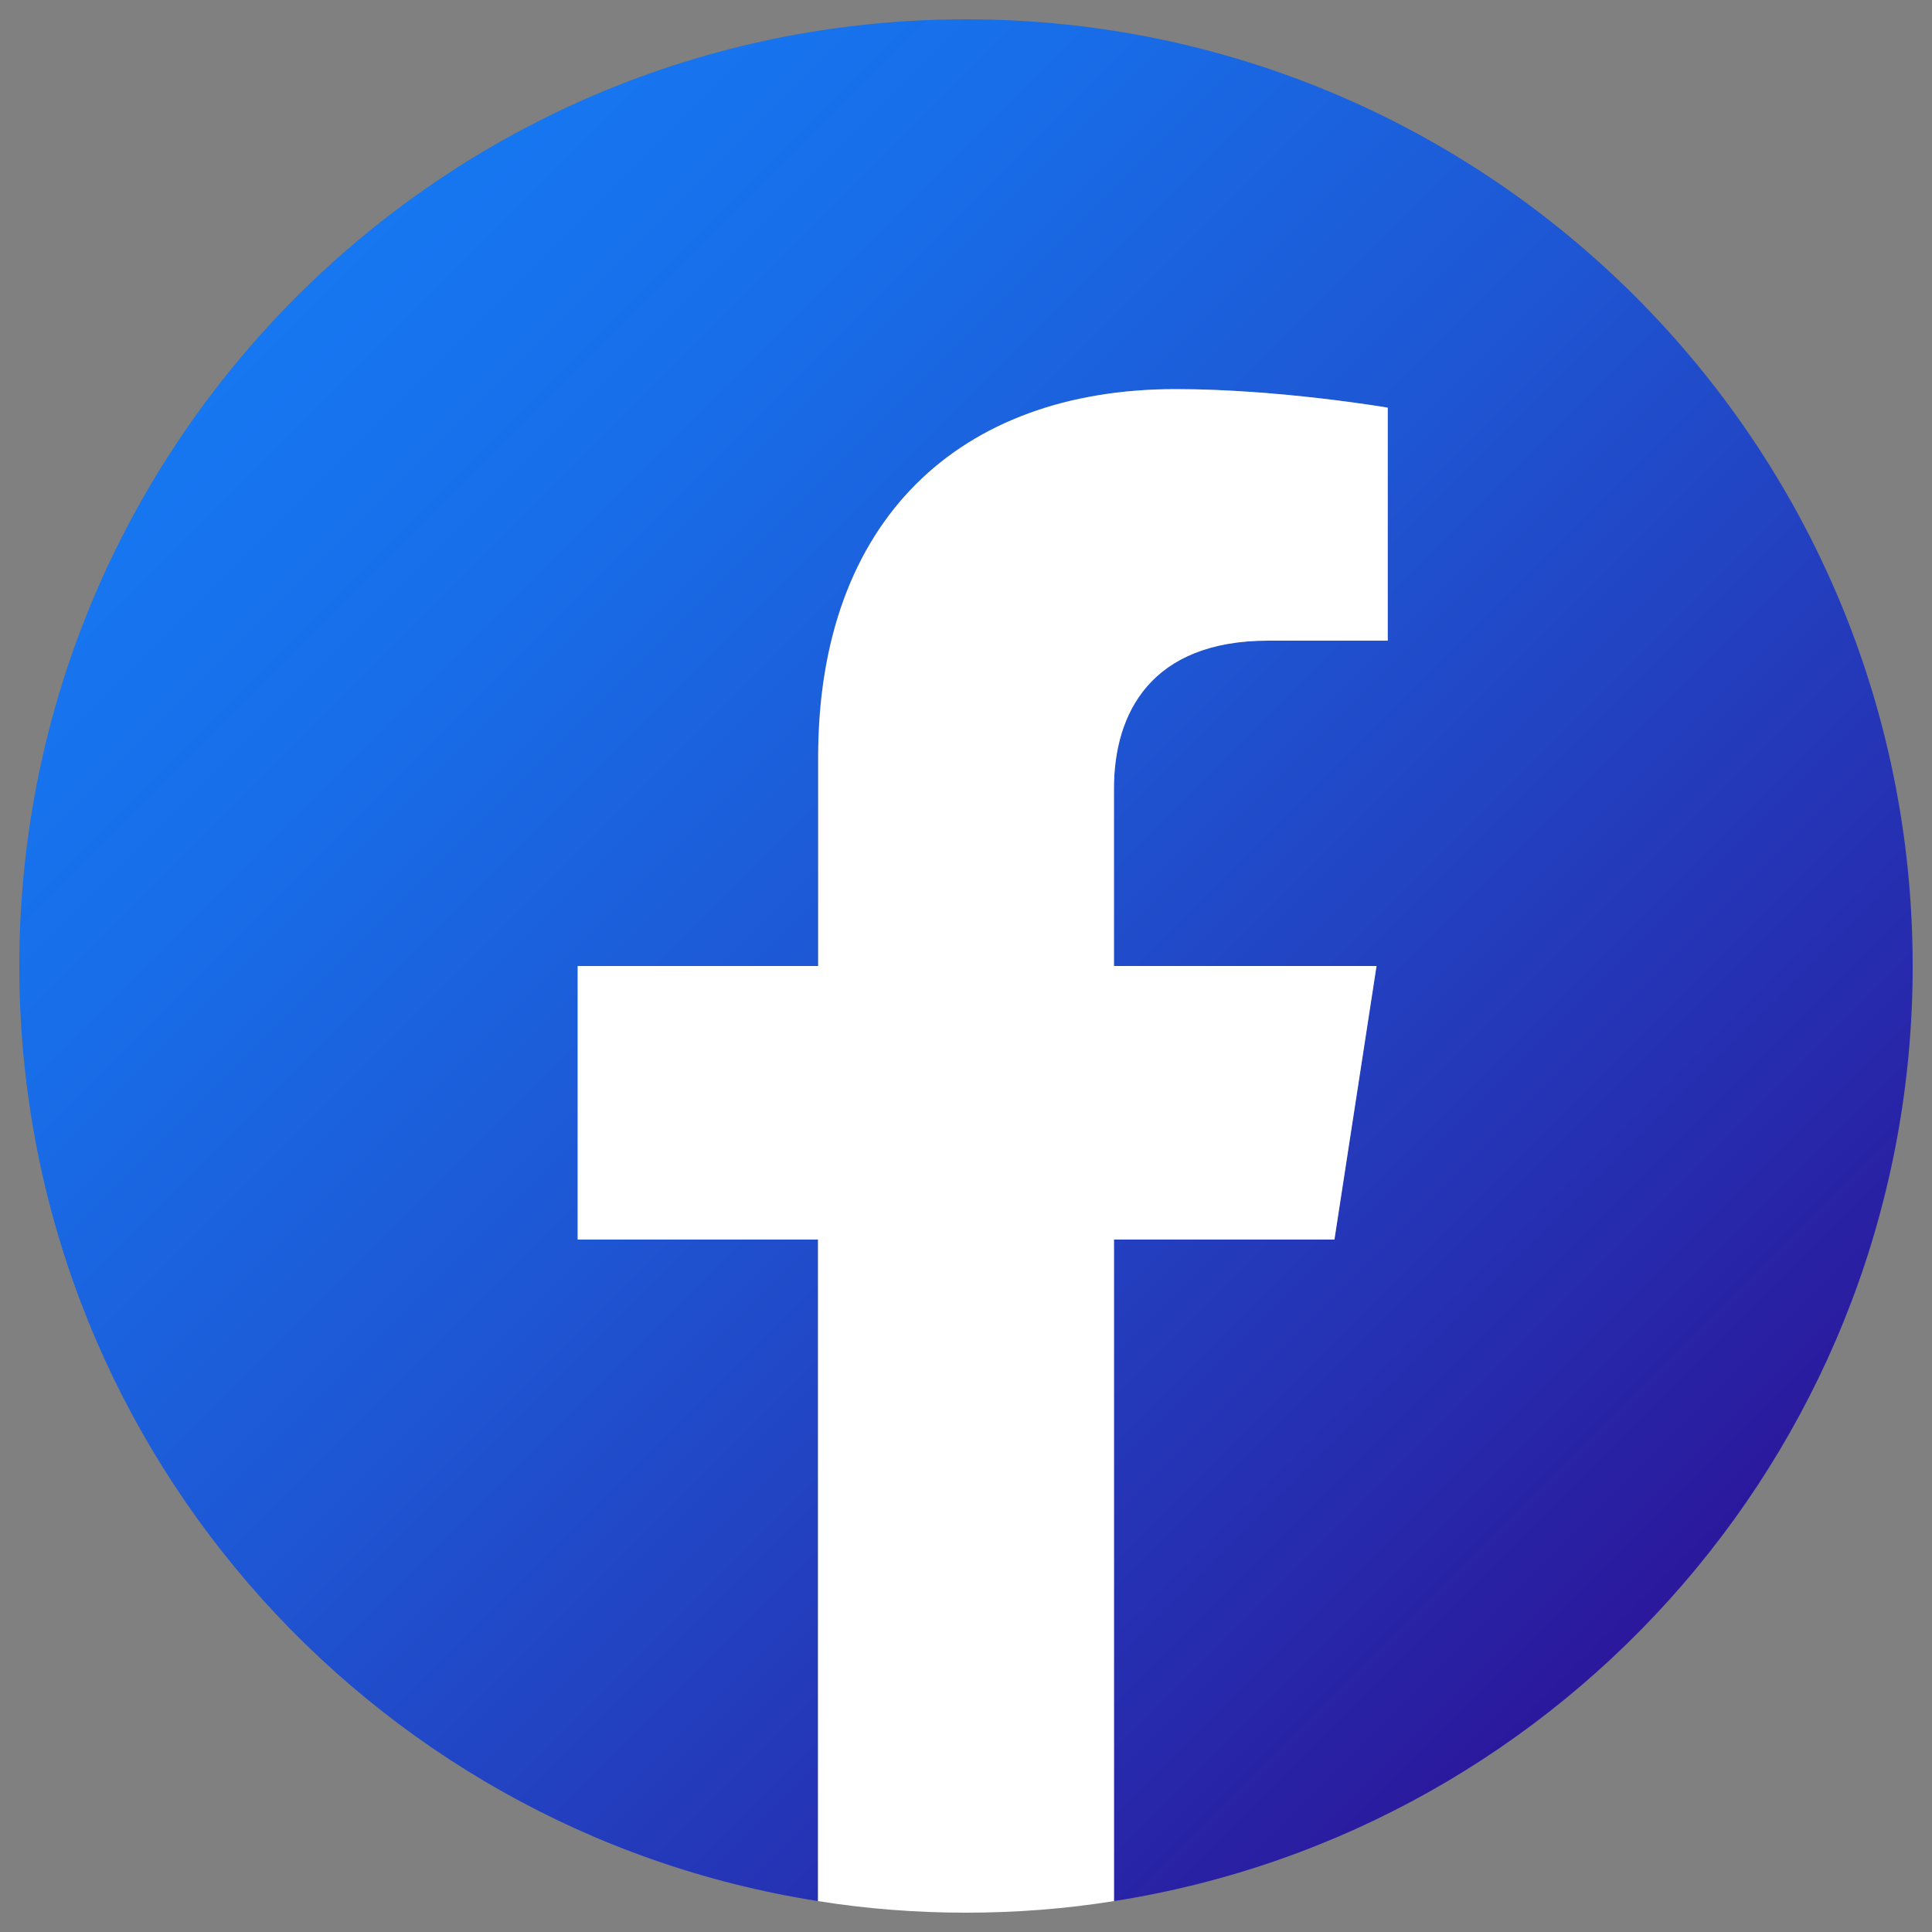
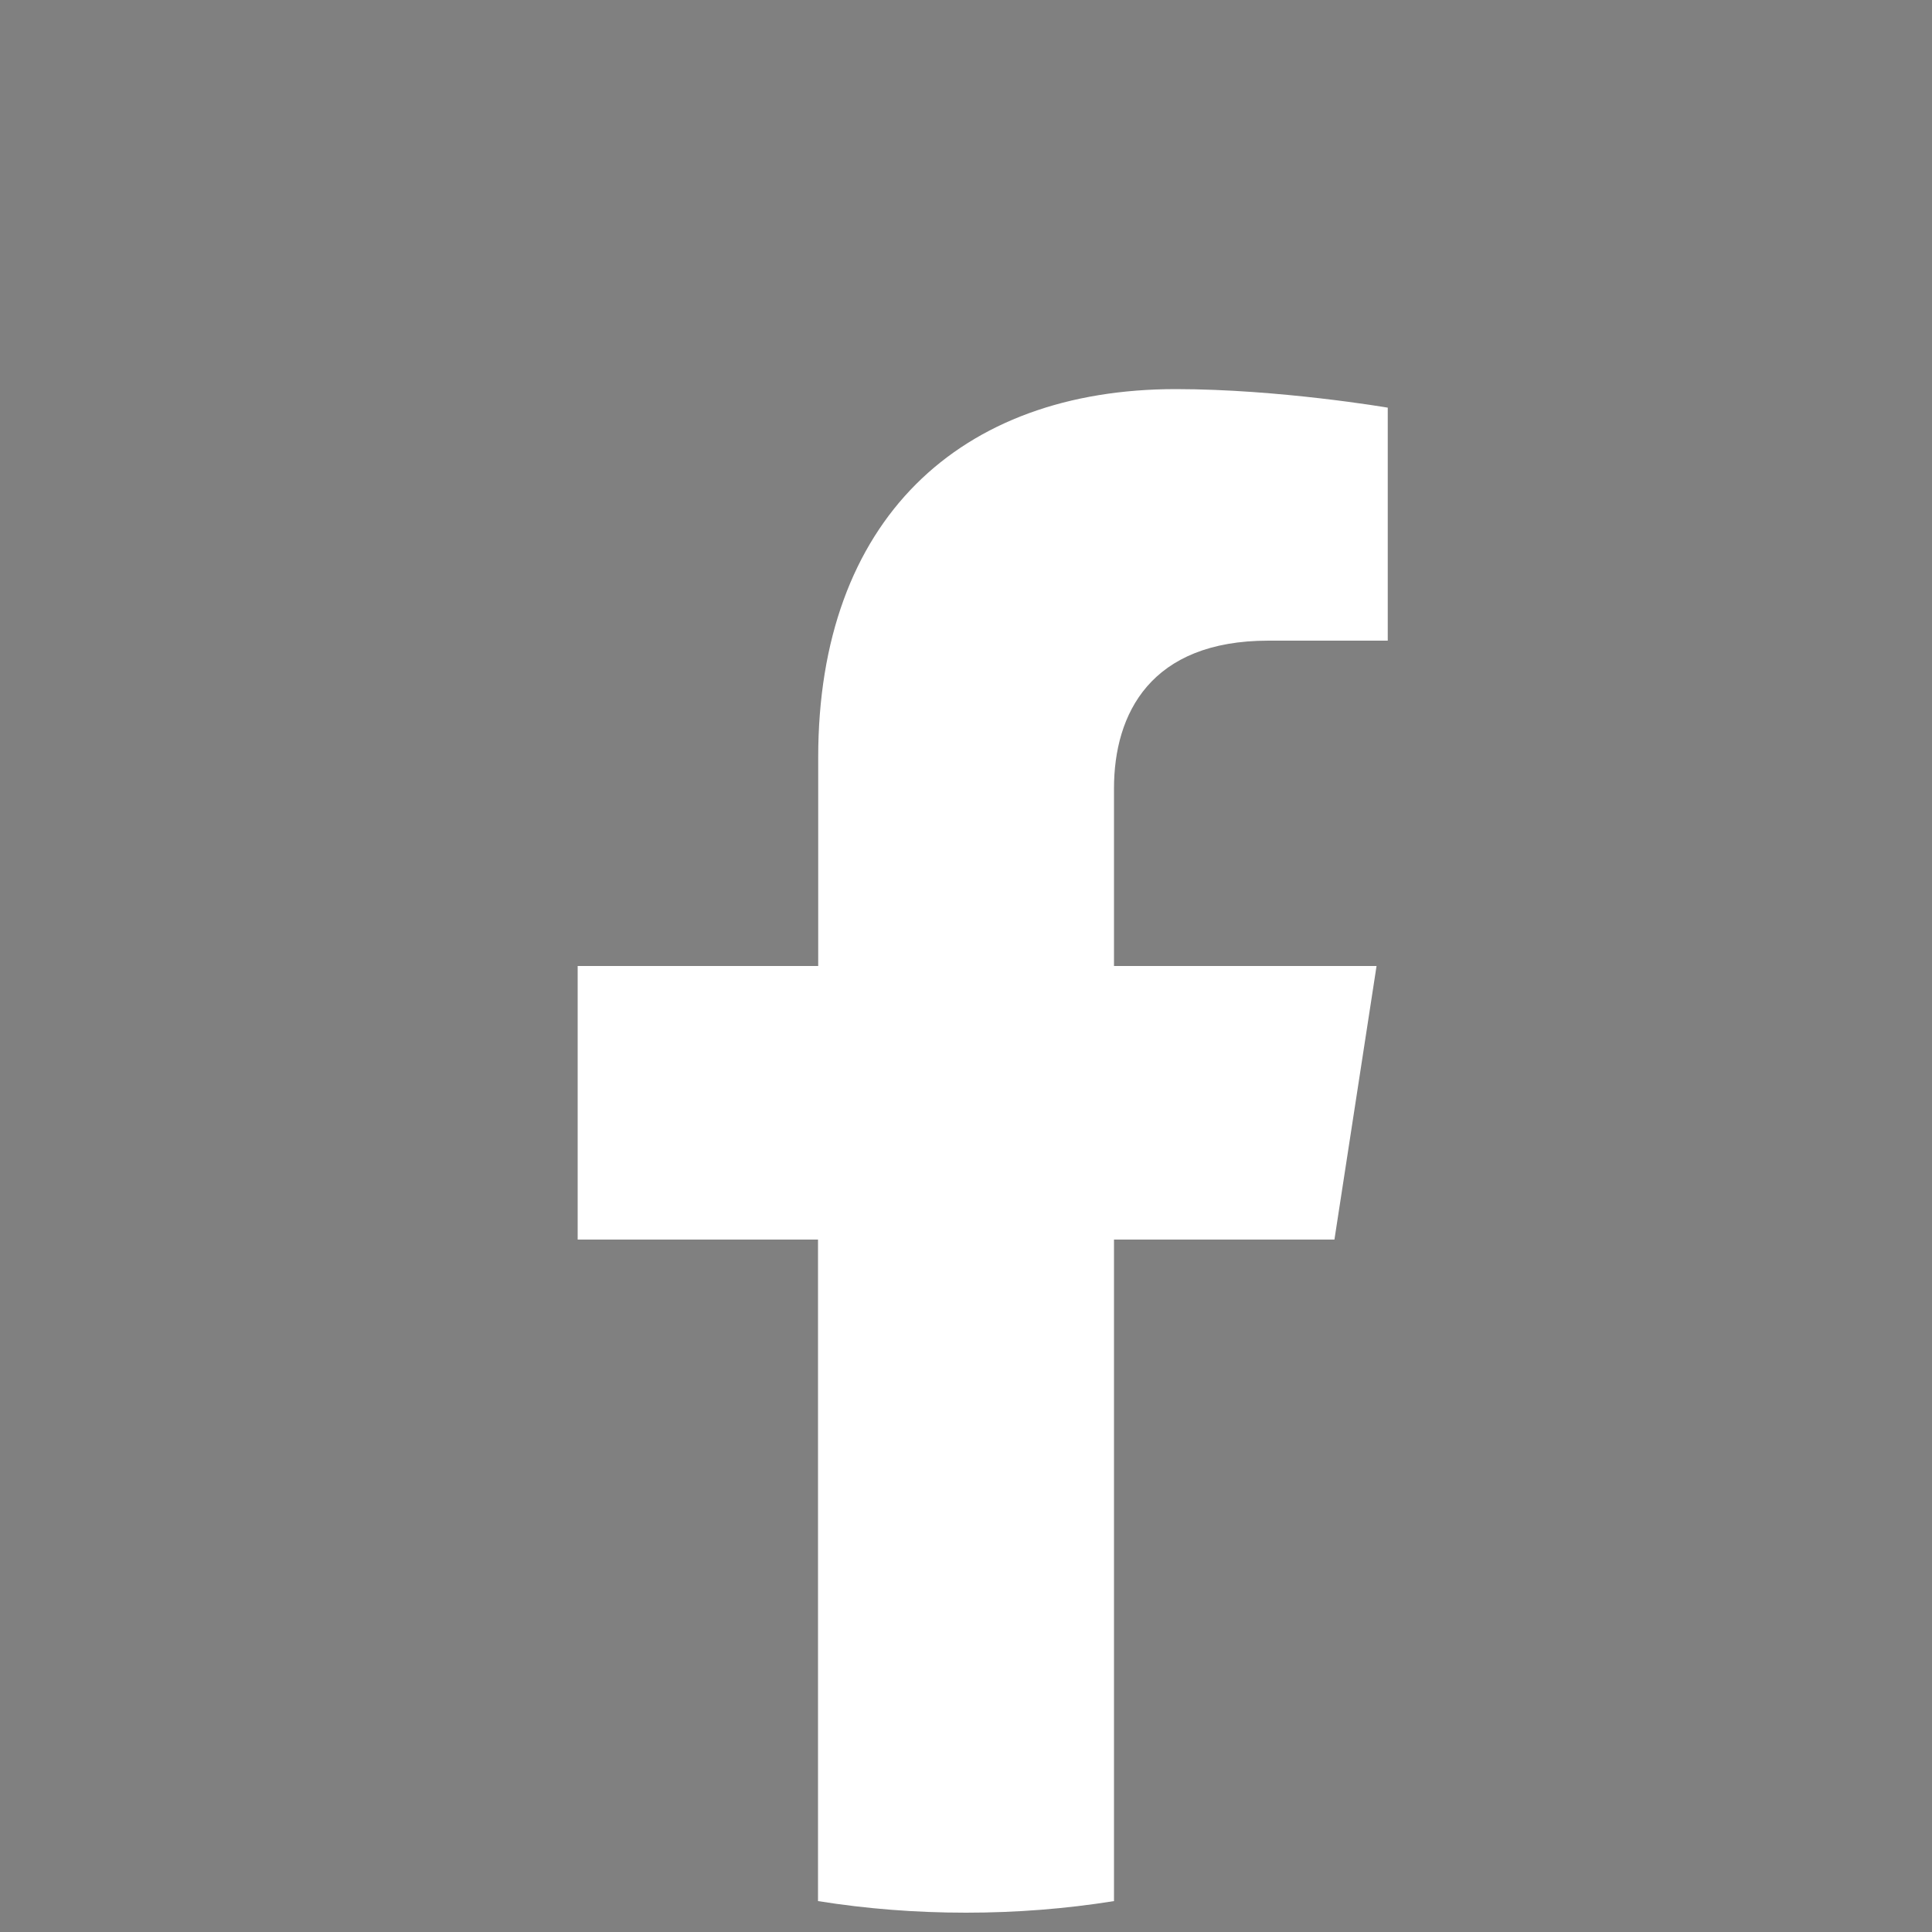
<svg xmlns="http://www.w3.org/2000/svg" version="1.1" id="Layer_1" x="0px" y="0px" viewBox="0 0 100 100" style="enable-background:new 0 0 100 100;" xml:space="preserve">
  <rect x="0" y="0" width="100" height="100" fill="#808080" stroke="none" />
  <style type="text/css">
	.st0{fill:url(#SVGID_1_);}
	.st1{fill:#FFFFFF;}
	.st2{fill:url(#SVGID_2_);}
	.st3{fill:url(#SVGID_3_);}
</style>
  <g>
    <g>
      <linearGradient id="SVGID_1_" gradientUnits="userSpaceOnUse" x1="15.352" y1="15.352" x2="84.648" y2="84.648">
        <stop offset="0" style="stop-color:#1677F1" />
        <stop offset="0.176" style="stop-color:#186EE9" />
        <stop offset="0.461" style="stop-color:#1E56D3" />
        <stop offset="0.819" style="stop-color:#262EB0" />
        <stop offset="1" style="stop-color:#2B189C" />
      </linearGradient>
-       <path class="st0" d="M99,50C99,22.94,77.06,1,50,1S1,22.94,1,50c0,24.46,17.92,44.73,41.34,48.4V64.16H29.9V50h12.44V39.2    c0-12.28,7.32-19.06,18.51-19.06c5.36,0,10.97,0.96,10.97,0.96v12.06h-6.18c-6.09,0-7.99,3.78-7.99,7.65V50h13.59l-2.17,14.16    H57.66V98.4C81.08,94.73,99,74.46,99,50z" />
      <path class="st1" d="M69.07,64.16L71.25,50H57.66v-9.19c0-3.88,1.9-7.65,7.99-7.65h6.18V21.1c0,0-5.61-0.96-10.97-0.96    c-11.19,0-18.51,6.78-18.51,19.06V50H29.9v14.16h12.44V98.4C44.84,98.8,47.4,99,50,99s5.16-0.2,7.66-0.6V64.16H69.07z" />
    </g>
  </g>
</svg>